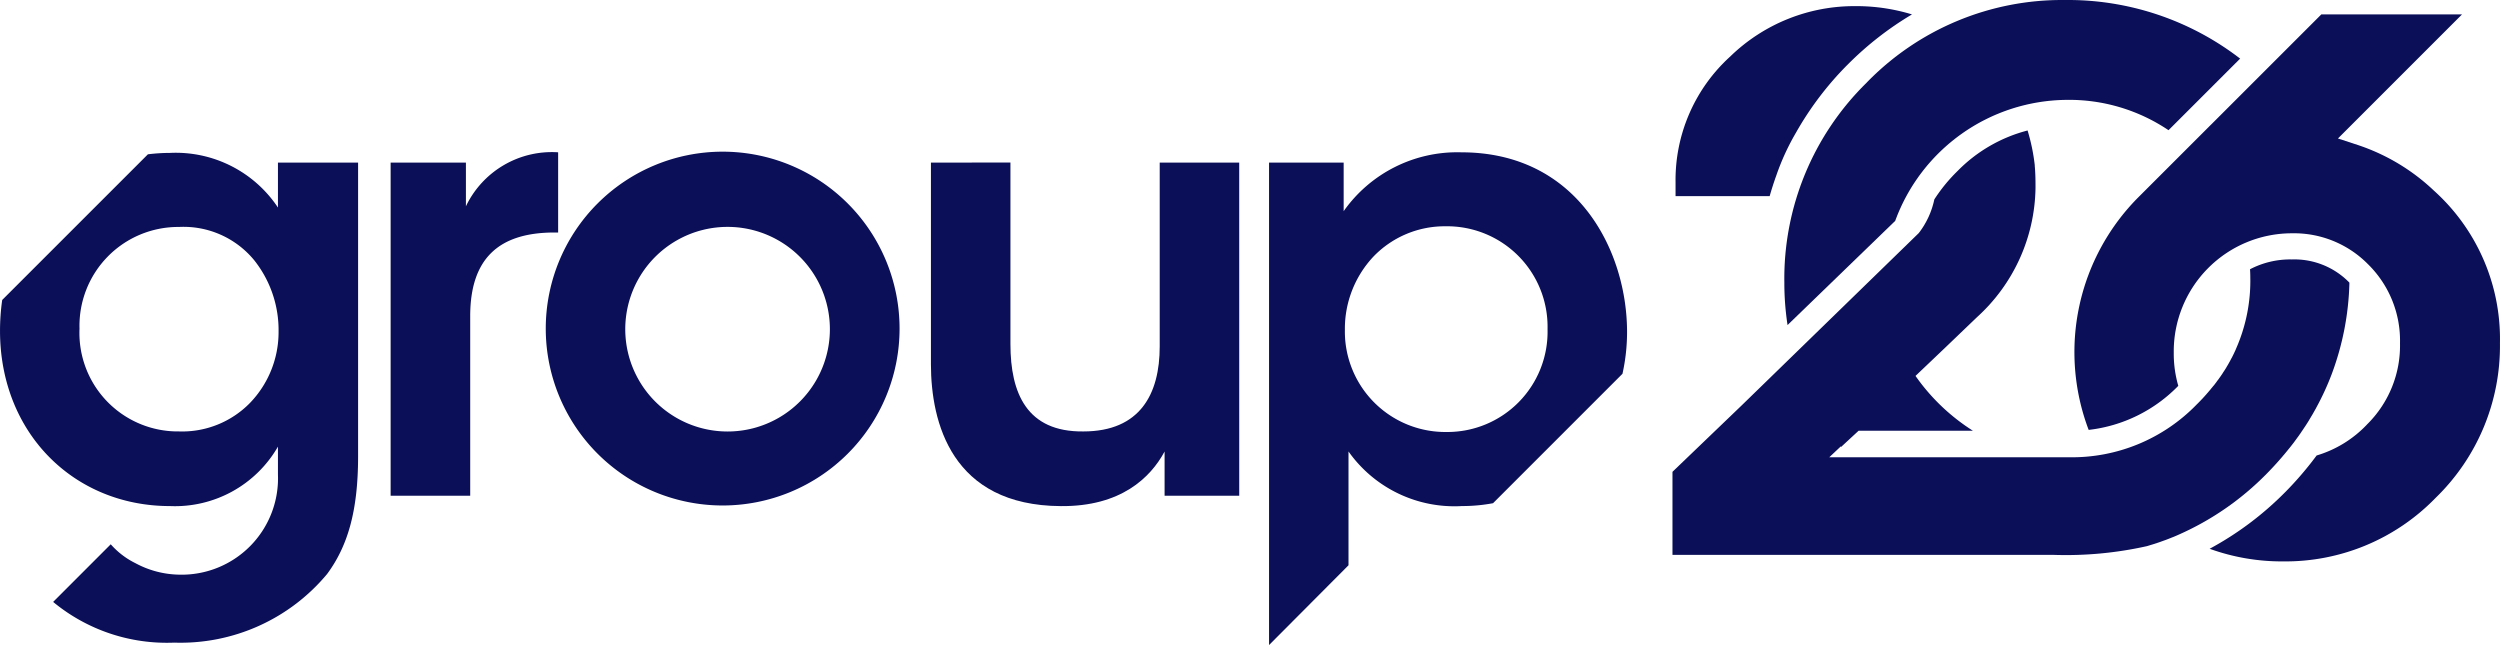
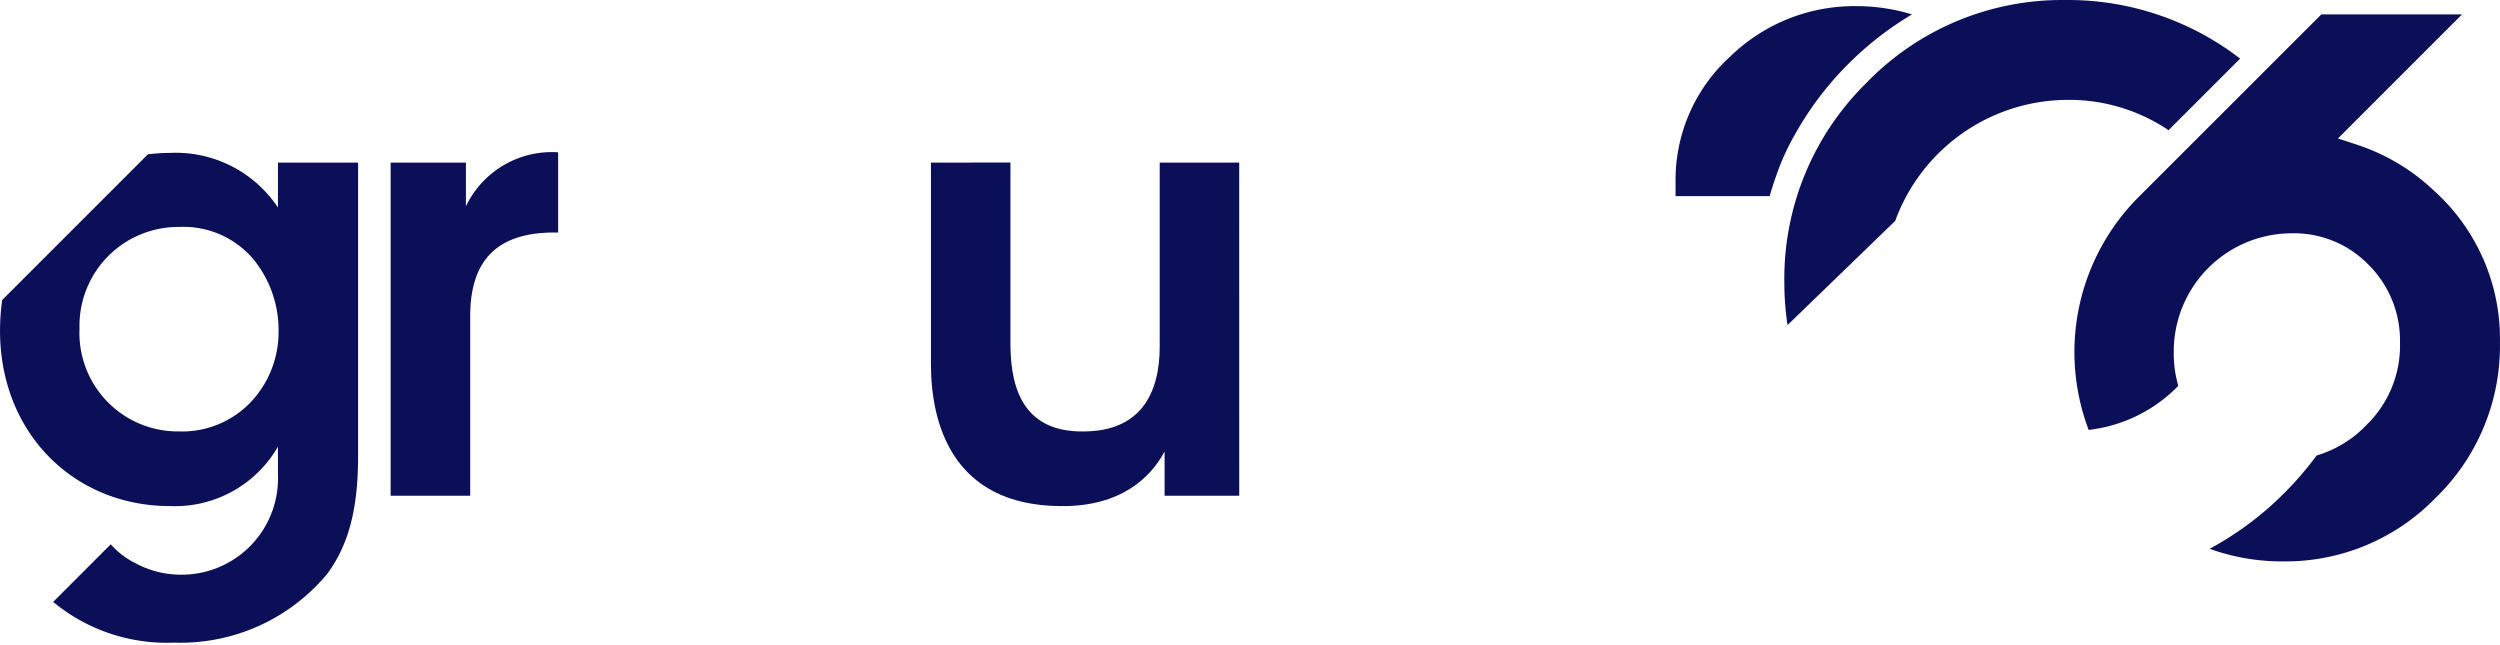
<svg xmlns="http://www.w3.org/2000/svg" width="145.053" height="37.426" viewBox="0 0 145.053 37.426">
  <g id="LOGO" transform="translate(-57.016 -48.402)">
    <g id="Group_1" data-name="Group 1" transform="translate(57.016 57.239)">
      <path id="Path_1" data-name="Path 1" d="M129.2,77.146h4.368V79.68a5.528,5.528,0,0,1,5.351-3.133V81.2h-.209c-3.24,0-4.893,1.513-4.893,4.858V96.474H129.2Z" transform="translate(-106.535 -76.547)" fill="#0a0f58" />
-       <path id="Path_2" data-name="Path 2" d="M157.867,86.833a10.264,10.264,0,1,1,0,.035Zm4.613.071a5.936,5.936,0,1,0,0-.035Z" transform="translate(-126.201 -76.623)" fill="#0a0f58" />
      <path id="Path_3" data-name="Path 3" d="M246.931,97.767H242.6V95.2c-.812,1.513-2.537,3.2-6.021,3.167-6.337-.034-7.536-4.859-7.536-8.238V78.438l4.613-.007V88.965c0,2.852.951,5.105,4.226,5.07,3.307,0,4.435-2.183,4.435-4.93V78.438h4.613Z" transform="translate(-175.029 -77.839)" fill="#0a0f58" />
-       <path id="Path_4" data-name="Path 4" d="M296.132,96.474V93.905a7.528,7.528,0,0,0,6.586,3.167,9.77,9.77,0,0,0,1.8-.165l7.51-7.51a11.139,11.139,0,0,0,.266-2.428c0-4.683-2.853-10.421-9.612-10.421a8.061,8.061,0,0,0-6.831,3.415V77.146h-4.329v27.99l4.61-4.628ZM297.576,82.6a5.741,5.741,0,0,1,4.19-1.761,5.83,5.83,0,0,1,5.915,5.951v.035a5.816,5.816,0,0,1-5.88,5.95,5.831,5.831,0,0,1-5.879-5.914A6.117,6.117,0,0,1,297.576,82.6Z" transform="translate(-217.89 -76.547)" fill="#0a0f58" />
      <path id="Path_5" data-name="Path 5" d="M73.143,77.222v2.605a7.12,7.12,0,0,0-6.266-3.169,10.6,10.6,0,0,0-1.279.081l-8.454,8.452a12.884,12.884,0,0,0-.127,1.783c0,5.95,4.3,10.175,9.86,10.175A6.891,6.891,0,0,0,73.143,93.7v1.619a5.591,5.591,0,0,1-5.741,5.809,5.524,5.524,0,0,1-2.534-.669,4.625,4.625,0,0,1-1.426-1.093L60.1,102.71a10.347,10.347,0,0,0,7.022,2.362,11.069,11.069,0,0,0,8.871-3.979c1.2-1.62,1.8-3.662,1.8-6.83V77.222ZM71.522,91.163a5.5,5.5,0,0,1-4.12,1.655,5.712,5.712,0,0,1-5.773-5.95v-.035A5.734,5.734,0,0,1,67.4,80.954,5.306,5.306,0,0,1,71.77,82.89a6.518,6.518,0,0,1,1.409,4.154A5.914,5.914,0,0,1,71.522,91.163Z" transform="translate(-57.016 -76.623)" fill="#0a0f58" />
    </g>
    <g id="Group_2" data-name="Group 2" transform="translate(154.051 48.402)">
      <path id="Path_6" data-name="Path 6" d="M366.64,59.758v.8H372.1c.118-.413.248-.818.393-1.22a13.856,13.856,0,0,1,1.134-2.463,18.463,18.463,0,0,1,2.983-3.934l.012-.011a18.746,18.746,0,0,1,3.736-2.916,11.069,11.069,0,0,0-3.1-.48h-.183a10.322,10.322,0,0,0-7.262,2.922A9.673,9.673,0,0,0,366.64,59.758Z" transform="translate(-366.457 -49.178)" fill="#0a0f58" />
-       <path id="Path_7" data-name="Path 7" d="M393.55,96.65l.044-.01c.094-.029.189-.057.284-.087l.074-.022.26-.085.095-.032c.08-.027.159-.057.239-.086.035-.013.074-.025.109-.039.077-.028.154-.057.227-.087a1.2,1.2,0,0,0,.118-.047c.074-.028.148-.057.218-.087l.127-.055a16.492,16.492,0,0,0,5.18-3.561l.009-.009c.263-.266.514-.537.756-.814.071-.081.142-.162.21-.245.033-.036.065-.074.095-.112.071-.085.142-.169.21-.257.03-.033.056-.068.083-.1.071-.089.142-.181.213-.273.024-.03.044-.06.068-.092.074-.1.145-.2.216-.294l.053-.078c.032-.045.065-.09.094-.134h0l.027-.043c.056-.078.109-.158.16-.238.026-.035.05-.073.074-.109.056-.084.109-.17.162-.254.021-.033.041-.065.059-.1.056-.092.112-.185.168-.28.015-.025.029-.052.044-.075.059-.106.121-.213.18-.319a.286.286,0,0,1,.021-.042,15.551,15.551,0,0,0,.88-1.914h0a16.182,16.182,0,0,0,1.031-5.317.058.058,0,0,1-.009-.01A4.451,4.451,0,0,0,402,80.006a5.042,5.042,0,0,0-2.428.569c.009.147.015.3.015.445a9.767,9.767,0,0,1-.847,4.212.013.013,0,0,1,0,.009c-.071.155-.145.31-.224.463-.006.01-.012.018-.018.03-.074.144-.153.288-.236.429-.012.017-.021.035-.032.053-.024.04-.047.084-.074.124l-.044.072c-.044.065-.089.131-.13.2-.018.025-.032.05-.05.075s-.015.024-.024.035c-.023.037-.05.074-.077.11-.05.073-.1.144-.157.214-.023.032-.044.065-.068.095-.009.012-.018.025-.03.039-.021.03-.044.06-.068.091l-.168.2c-.03.038-.059.076-.092.113-.015.019-.032.038-.047.056s-.021.022-.03.035h0c-.086.1-.171.2-.263.3-.021.022-.039.04-.056.062-.124.131-.248.262-.378.388a10.084,10.084,0,0,1-7.392,3.059H375.159l.012-.012.655-.617c.006.008.012.016.021.027l1.013-.937h6.633a11.724,11.724,0,0,1-3.331-3.181L381.28,85.7a0,0,0,0,1,0,0l.511-.487.006-.005h0l1.928-1.848a10.318,10.318,0,0,0,3.4-7.5c0-.378,0-.808-.044-1.281l0-.045a11.261,11.261,0,0,0-.416-2.01,8.775,8.775,0,0,0-4.07,2.358,9.462,9.462,0,0,0-1.341,1.642,4.808,4.808,0,0,1-.9,1.95s0,0,0,0h0l-8.472,8.244h0l-1.834,1.784h0l-3.987,3.827v4.819h22.131A21.561,21.561,0,0,0,393.55,96.65Z" transform="translate(-366.057 -64.953)" fill="#0a0f58" />
      <path id="Path_8" data-name="Path 8" d="M391.488,53.225l-.006.007a15.914,15.914,0,0,0-4.742,11.552,16.187,16.187,0,0,0,.186,2.478l6.246-6.044h0a10.686,10.686,0,0,1,9.913-7.021,10.326,10.326,0,0,1,5.945,1.759l4.155-4.153a16.361,16.361,0,0,0-10.176-3.4A15.793,15.793,0,0,0,391.488,53.225Z" transform="translate(-380.245 -48.402)" fill="#0a0f58" />
      <path id="Path_9" data-name="Path 9" d="M461.2,61.283a11.829,11.829,0,0,0-4.391-2.636l-1.172-.385,7.2-7.2h-8.162L444.113,61.618a12.733,12.733,0,0,0-2.939,13.553,8.61,8.61,0,0,0,5.2-2.556,6.763,6.763,0,0,1-.263-1.919,6.856,6.856,0,0,1,6.857-6.932,6.023,6.023,0,0,1,4.392,1.772,6.215,6.215,0,0,1,1.878,4.605,6.412,6.412,0,0,1-1.893,4.694,6.621,6.621,0,0,1-2.944,1.821,19.69,19.69,0,0,1-1.825,2.129l-.012.011a18.506,18.506,0,0,1-4.371,3.273,12.32,12.32,0,0,0,4.261.732,12.139,12.139,0,0,0,8.856-3.691,12.274,12.274,0,0,0,3.727-8.968A11.576,11.576,0,0,0,461.2,61.283Z" transform="translate(-417.022 -50.228)" fill="#0a0f58" />
    </g>
  </g>
</svg>